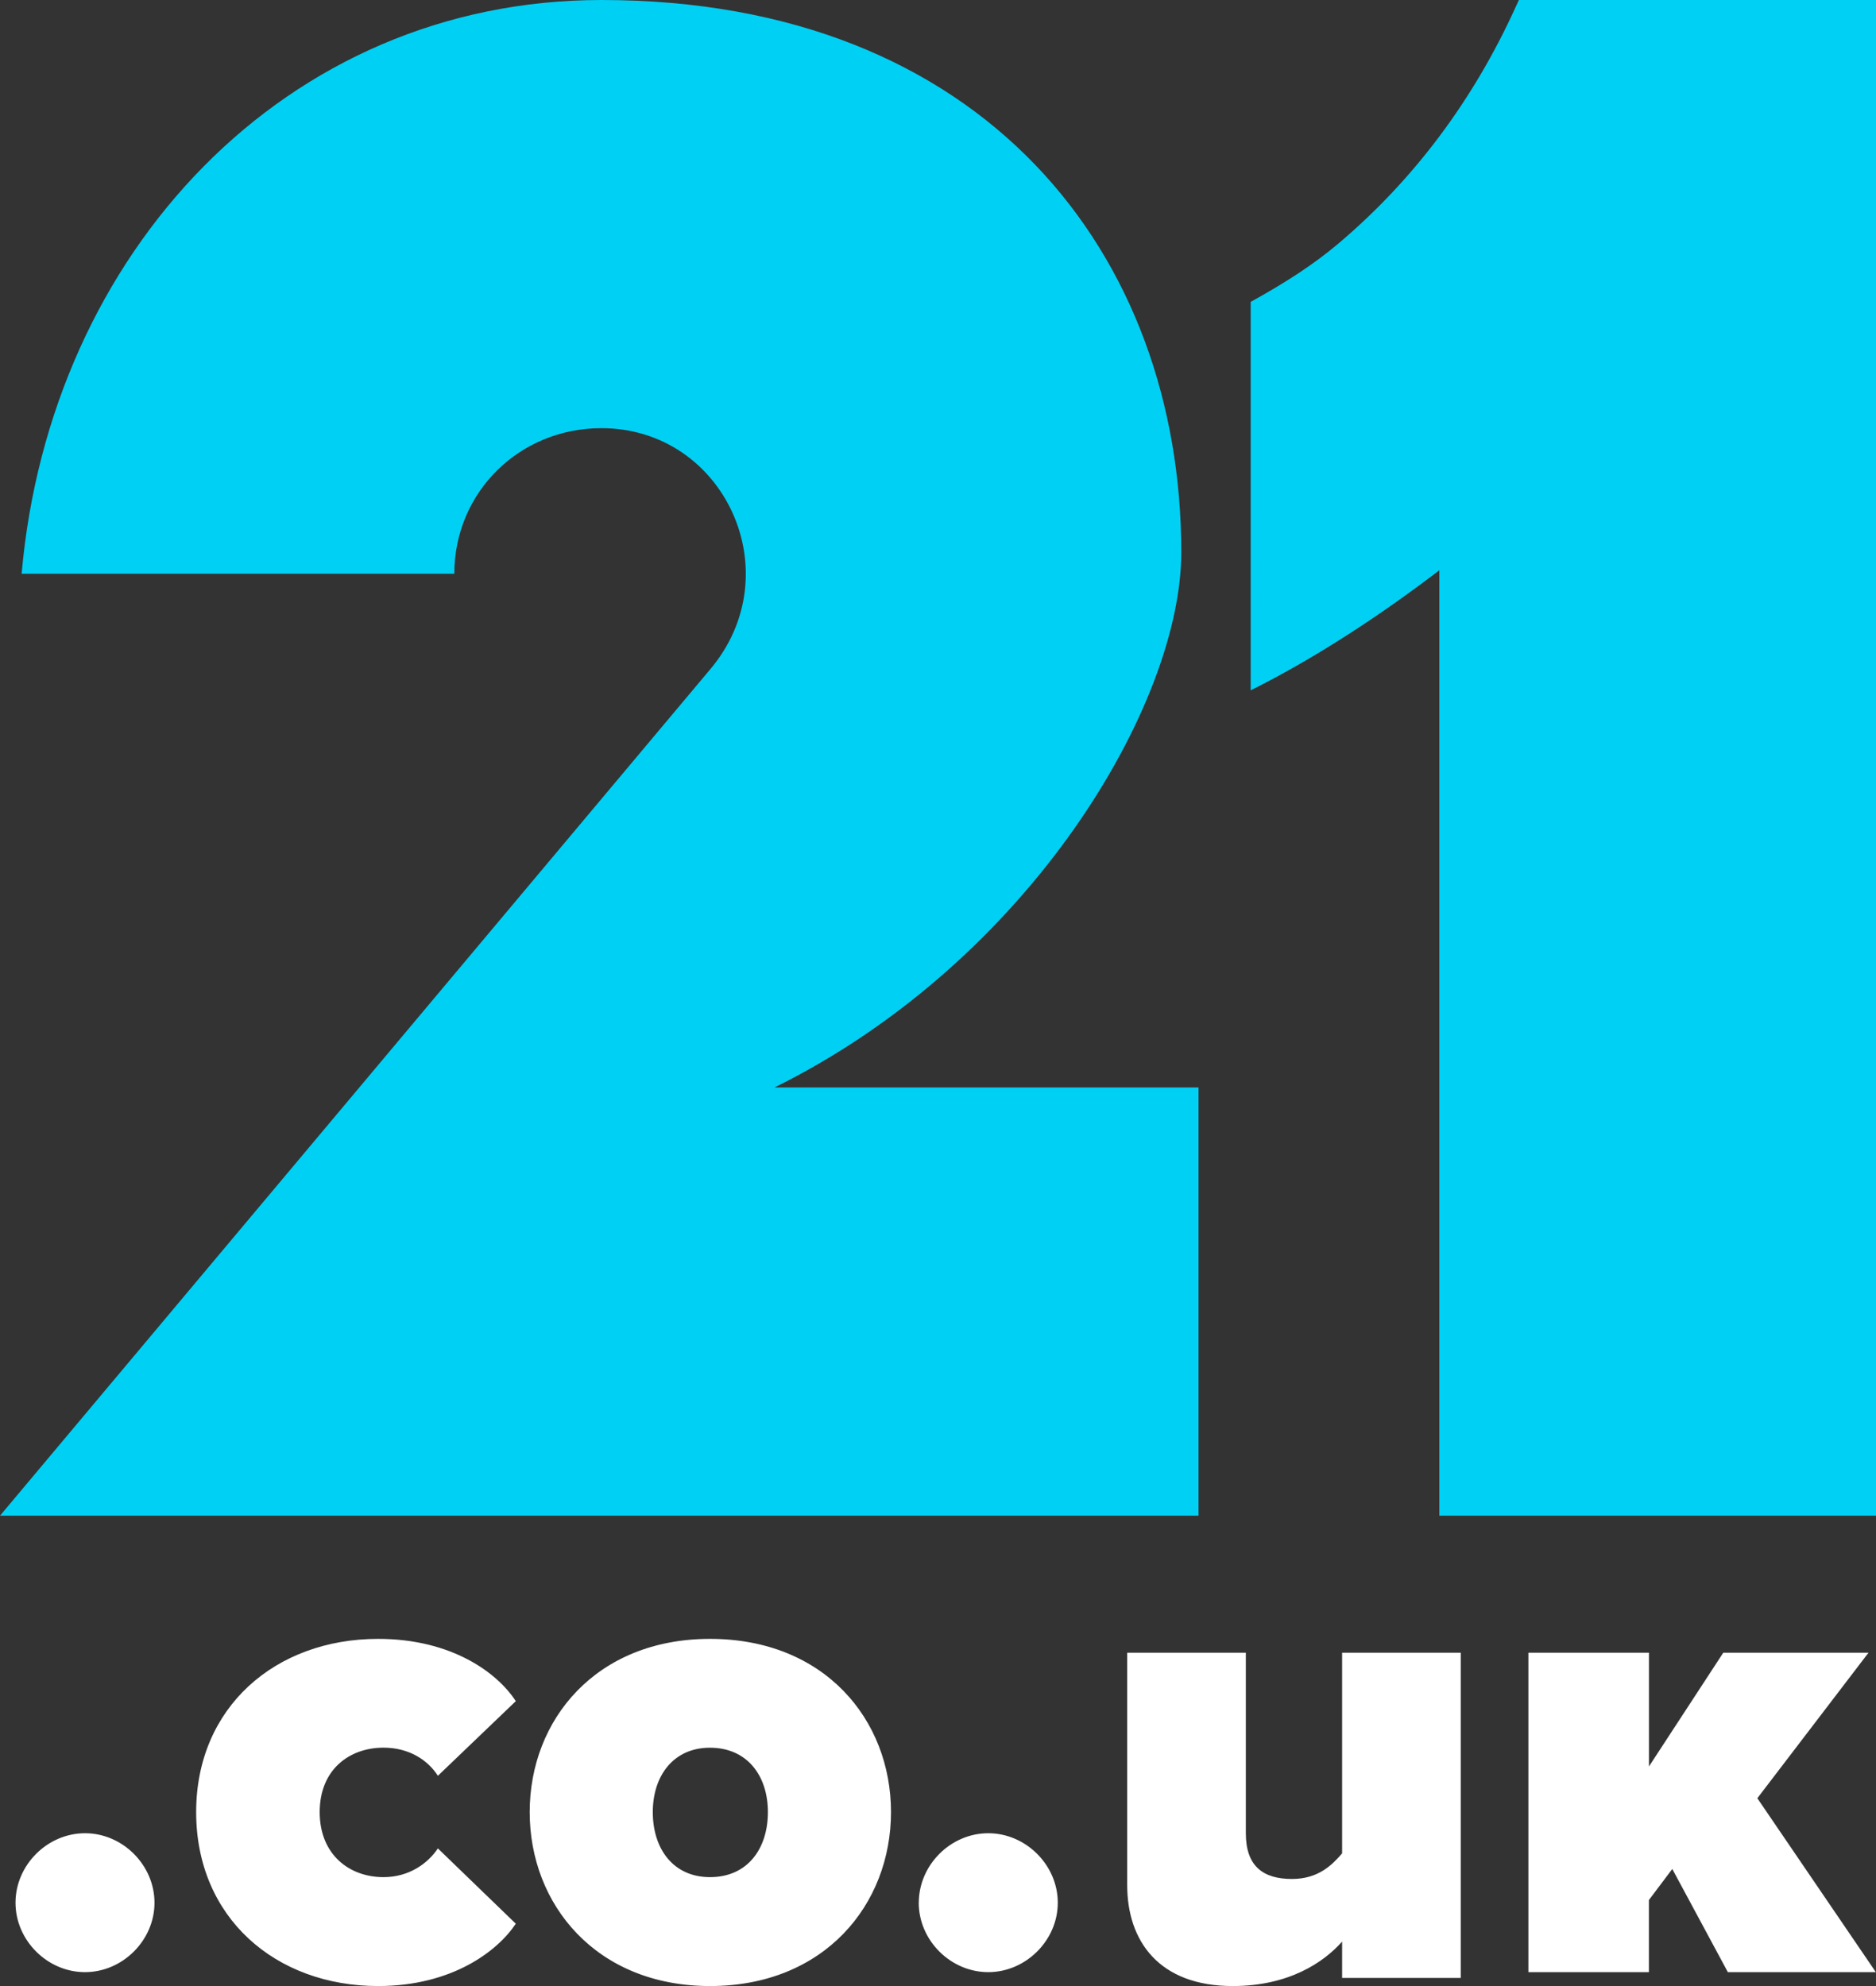
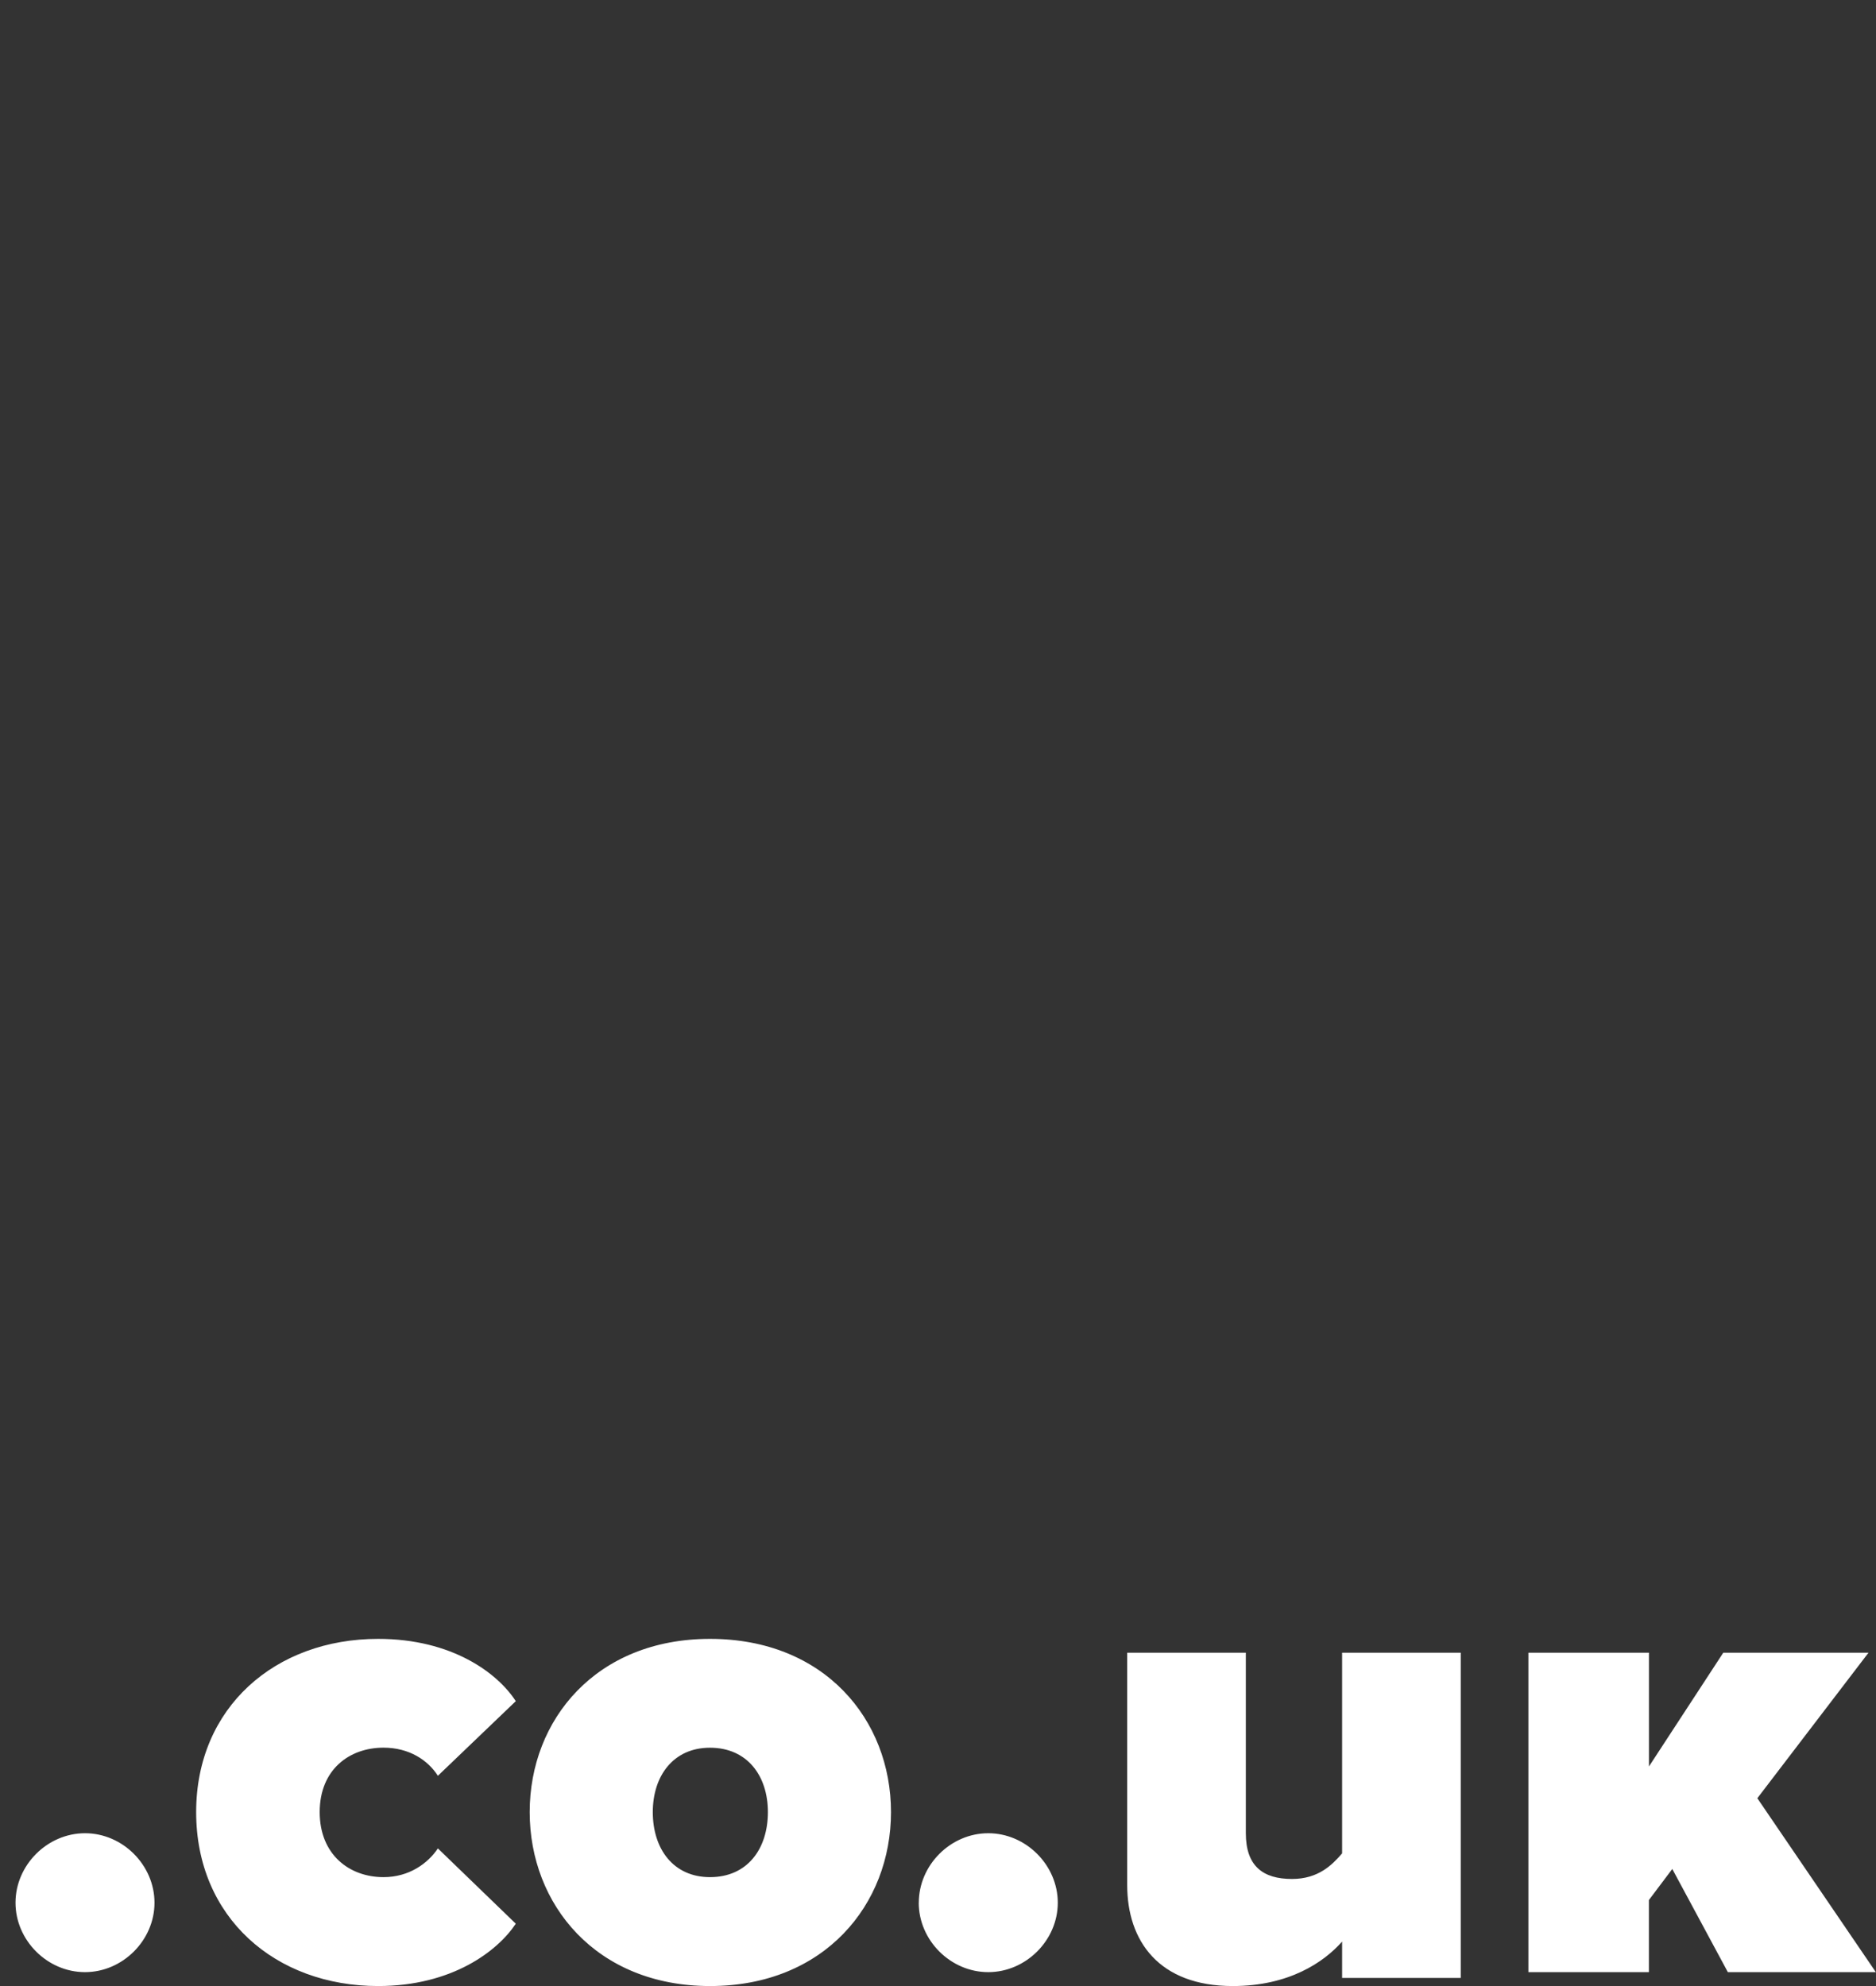
<svg xmlns="http://www.w3.org/2000/svg" width="34" height="36" fill="none">
  <rect width="100%" height="100%" fill="#333333" stroke="none" />
-   <path fill="#00D0F4" fill-rule="evenodd" d="M34 0v27.474h-7.914V10.337c-1.093.834-2.166 1.527-3.194 2.062l-.225.114V5.472c.631-.349 1.14-.677 1.594-1.061C25.621 3.26 26.7 1.82 27.468.13l.06-.13H34ZM0 27.474l12.86-15.328c1.491-1.746.275-4.385-1.96-4.385-1.49 0-2.666 1.164-2.666 2.639H.392C.902 4.579 5.176 0 10.901 0c6.94 0 10.508 4.618 10.508 10.012 0 2.755-2.745 7.411-7.372 9.7h7.685v7.762H0Z" clip-rule="evenodd" />
  <path fill="#fff" fill-rule="evenodd" d="M.281 34.49c0-.683.577-1.26 1.26-1.26.682 0 1.259.577 1.259 1.26 0 .681-.577 1.258-1.26 1.258-.682 0-1.259-.576-1.259-1.259ZM3.555 32.847c0-1.9 1.436-3.14 3.298-3.14 1.339 0 2.166.62 2.495 1.129l-1.412 1.353c-.182-.286-.523-.51-.985-.51-.621 0-1.157.398-1.157 1.168 0 .77.536 1.179 1.157 1.179.462 0 .803-.248.985-.521l1.412 1.365C9.019 35.367 8.192 36 6.853 36c-1.862 0-3.298-1.242-3.298-3.153ZM13.917 32.847c0-.658-.374-1.167-1.05-1.167-.662 0-1.036.509-1.036 1.167 0 .67.374 1.179 1.037 1.179.675 0 1.049-.509 1.049-1.18Zm-4.317 0c0-1.676 1.206-3.14 3.268-3.14 2.074 0 3.28 1.464 3.28 3.14 0 1.675-1.206 3.153-3.28 3.153-2.062 0-3.268-1.477-3.268-3.153ZM16.652 34.49c0-.683.576-1.26 1.259-1.26.682 0 1.26.577 1.26 1.26 0 .681-.578 1.258-1.26 1.258-.683 0-1.26-.576-1.26-1.259ZM24.324 35.853v-.659c-.335.379-.968.806-1.983.806-1.338 0-1.912-.818-1.912-1.831v-4.211h2.15v3.271c0 .598.311.83.837.83.478 0 .729-.256.908-.464v-3.637h2.15v5.895h-2.15ZM31.85 32.595l2.014-2.637h-2.632l-1.347 2.062v-2.062H27.7v5.79h2.184v-1.307l.424-.563 1.007 1.87h2.682l-2.148-3.153Z" clip-rule="evenodd" />
</svg>